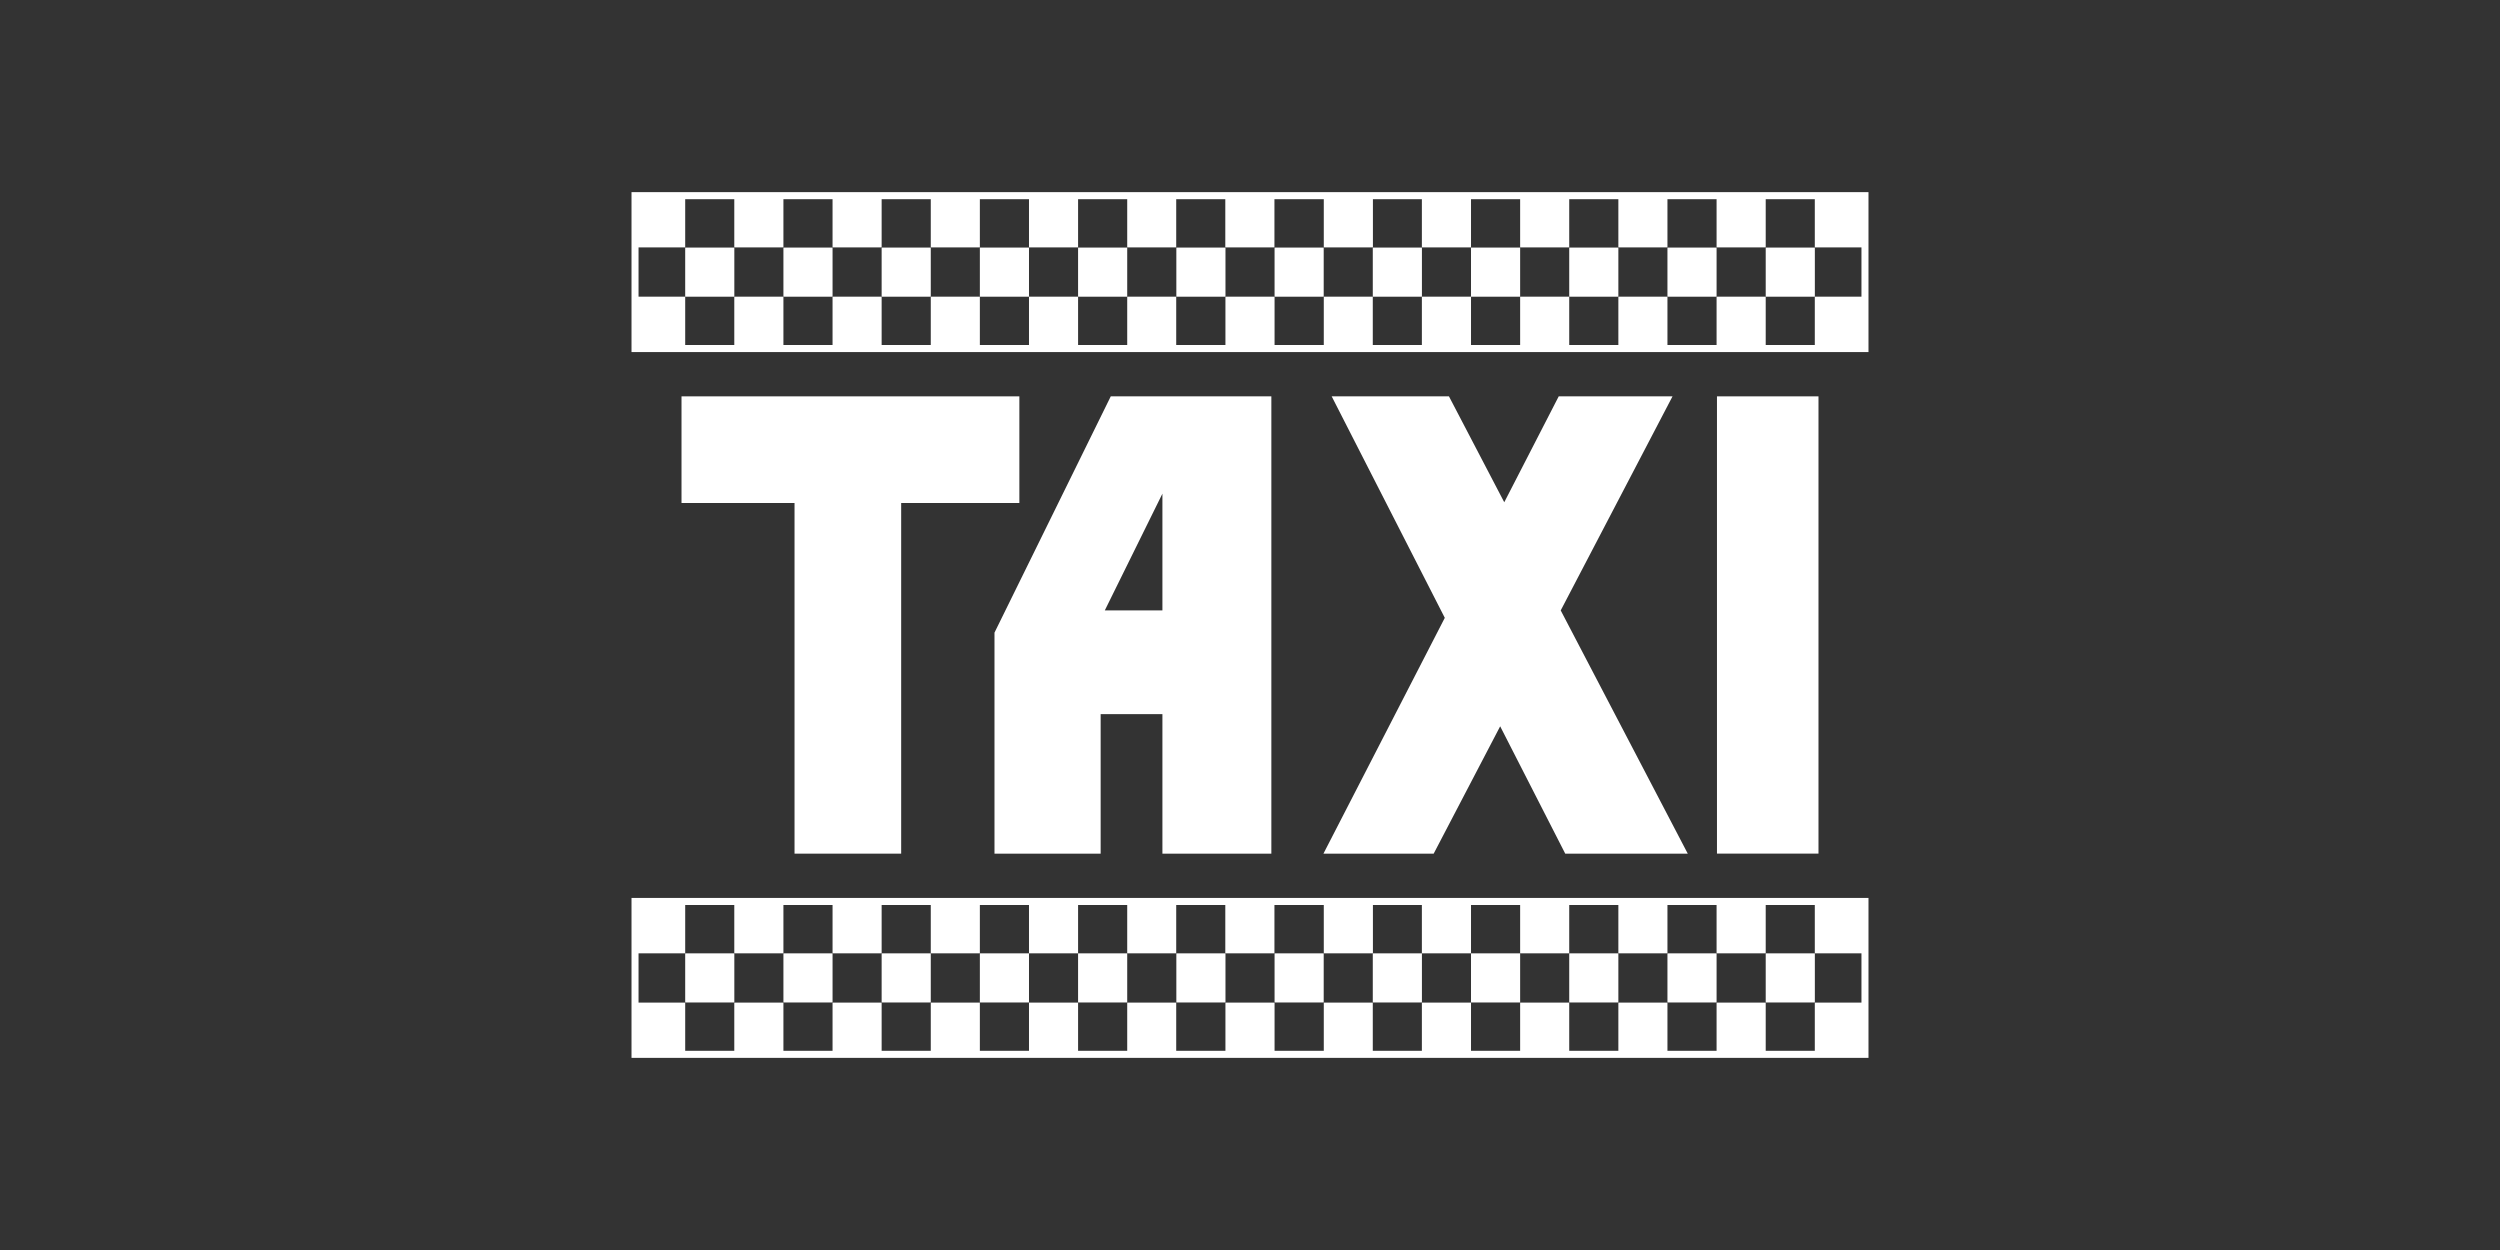
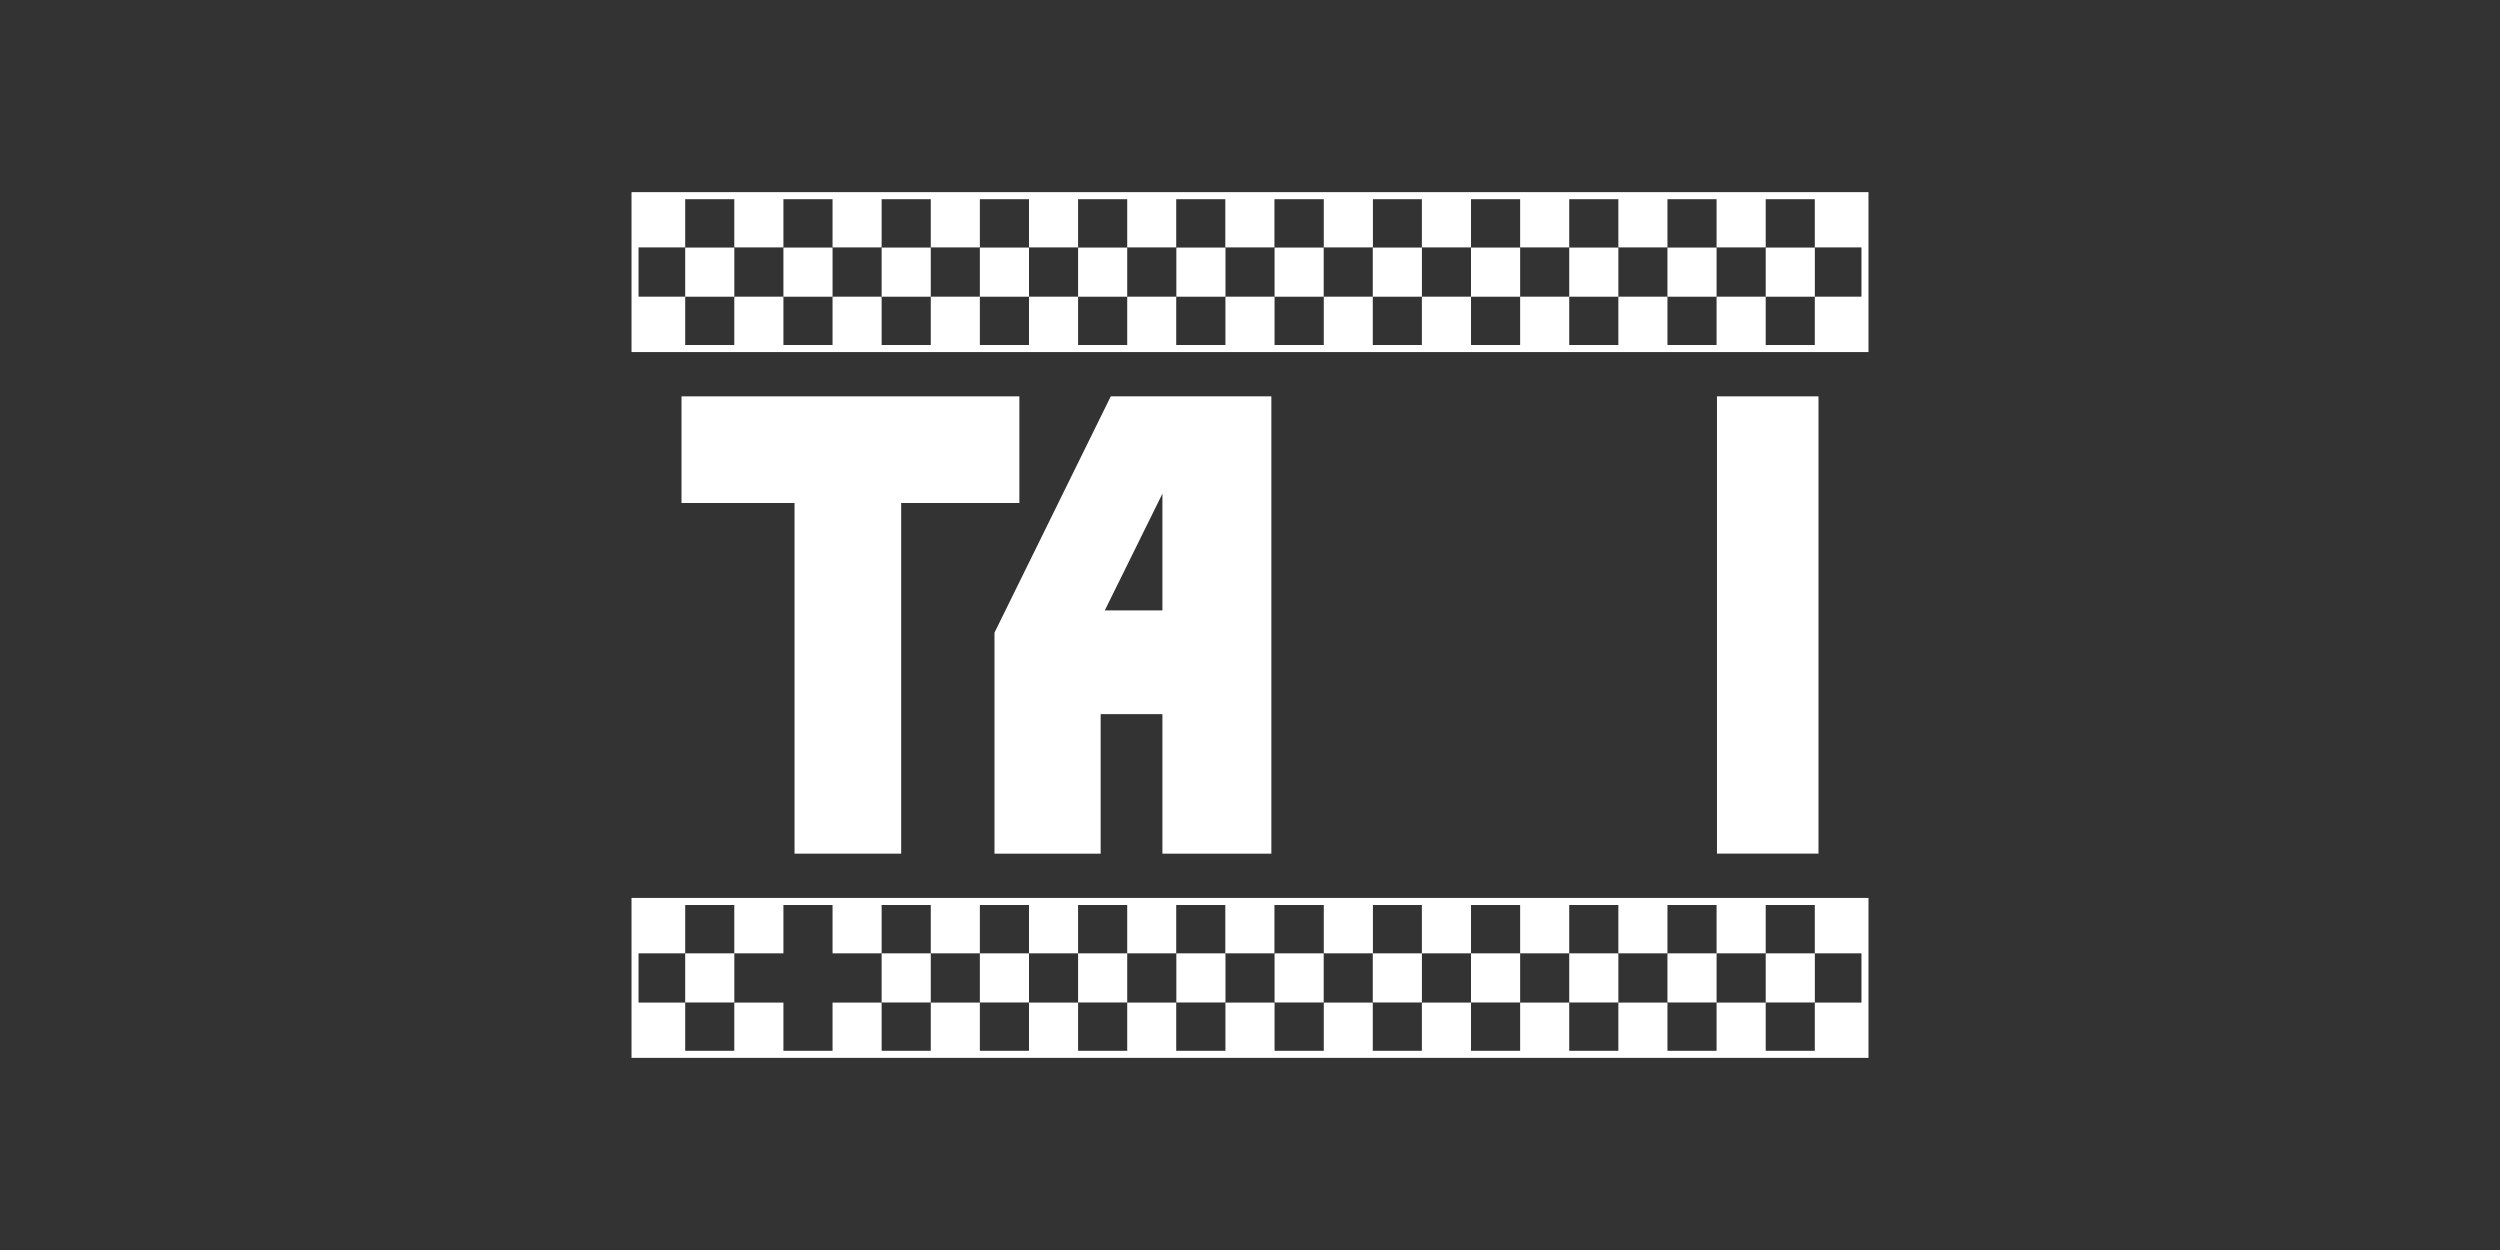
<svg xmlns="http://www.w3.org/2000/svg" id="TAXI_-_White" data-name="TAXI - White" viewBox="0 0 576 288">
  <rect x="0" y="0" width="576" height="288" fill="#333333" stroke="none" />
  <defs>
    <style>.cls-1{fill:#fff;}</style>
  </defs>
  <path class="cls-1" d="M145.5,44.27V81.11h285V44.27ZM418.13,68.35V79.49H406.82V68.35H395.5V79.49H384.18V68.35H372.87V79.49H361.55V68.35H350.24V79.49H338.92V68.35H327.6V79.49H316.29V68.35H305V79.49H293.66V68.35H282.34V79.49H271V68.35H259.71V79.49H248.39V68.35H237.08V79.49H225.76V68.35H214.45V79.49H203.13V68.35H191.82V79.49H180.5V68.35H169.18V79.49H157.87V68.35H147.12V57h10.75V45.9h11.31V57H180.5V45.9h11.32V57h11.31V45.9h11.32V57h11.31V45.9h11.32V57h11.31V45.9h11.32V57H271V45.9h11.31V57h11.32V45.9H305V57h11.32V45.9H327.6V57h11.32V45.9h11.32V57h11.31V45.9h11.32V57h11.31V45.9H395.5V57h11.32V45.9h11.31V57h10.75V68.35Z" />
  <rect class="cls-1" x="203.13" y="57.04" width="11.32" height="11.32" />
  <rect class="cls-1" x="180.5" y="57.04" width="11.32" height="11.32" />
  <rect class="cls-1" x="248.39" y="57.04" width="11.32" height="11.32" />
  <rect class="cls-1" x="225.76" y="57.04" width="11.32" height="11.32" />
  <rect class="cls-1" x="293.66" y="57.04" width="11.32" height="11.32" />
  <rect class="cls-1" x="271.03" y="57.04" width="11.32" height="11.32" />
  <rect class="cls-1" x="338.92" y="57.04" width="11.32" height="11.32" />
  <rect class="cls-1" x="316.29" y="57.04" width="11.32" height="11.32" />
  <rect class="cls-1" x="384.18" y="57.04" width="11.32" height="11.32" />
  <rect class="cls-1" x="361.55" y="57.04" width="11.32" height="11.32" />
  <rect class="cls-1" x="157.87" y="57.04" width="11.32" height="11.32" />
  <rect class="cls-1" x="406.82" y="57.04" width="11.32" height="11.32" />
  <path class="cls-1" d="M145.5,206.89v36.84h285V206.89ZM418.13,231V242.1H406.82V231H395.5V242.1H384.18V231H372.87V242.1H361.55V231H350.24V242.1H338.92V231H327.6V242.1H316.29V231H305V242.1H293.66V231H282.34V242.1H271V231H259.71V242.1H248.39V231H237.08V242.1H225.76V231H214.45V242.1H203.13V231H191.82V242.1H180.5V231H169.18V242.1H157.87V231H147.12V219.65h10.75V208.51h11.31v11.14H180.5V208.51h11.32v11.14h11.31V208.51h11.32v11.14h11.31V208.51h11.32v11.14h11.31V208.51h11.32v11.14H271V208.51h11.31v11.14h11.32V208.51H305v11.14h11.32V208.51H327.6v11.14h11.32V208.51h11.32v11.14h11.31V208.51h11.32v11.14h11.31V208.51H395.5v11.14h11.32V208.51h11.31v11.14h10.75V231Z" />
  <rect class="cls-1" x="203.13" y="219.65" width="11.32" height="11.32" />
-   <rect class="cls-1" x="180.5" y="219.65" width="11.32" height="11.32" />
  <rect class="cls-1" x="248.39" y="219.65" width="11.32" height="11.32" />
  <rect class="cls-1" x="225.76" y="219.65" width="11.32" height="11.32" />
  <rect class="cls-1" x="293.66" y="219.65" width="11.32" height="11.32" />
  <rect class="cls-1" x="271.03" y="219.65" width="11.32" height="11.32" />
  <rect class="cls-1" x="338.92" y="219.65" width="11.32" height="11.32" />
  <rect class="cls-1" x="316.29" y="219.65" width="11.32" height="11.32" />
  <rect class="cls-1" x="384.18" y="219.65" width="11.32" height="11.32" />
  <rect class="cls-1" x="361.55" y="219.65" width="11.32" height="11.32" />
  <rect class="cls-1" x="157.87" y="219.65" width="11.32" height="11.32" />
  <rect class="cls-1" x="406.82" y="219.65" width="11.32" height="11.32" />
  <polygon class="cls-1" points="234.86 91.32 157.02 91.32 157.02 115.89 183.06 115.89 183.06 196.68 207.63 196.68 207.63 115.89 234.86 115.89 234.86 91.32" />
  <rect class="cls-1" x="395.59" y="91.32" width="23.39" height="105.35" />
-   <polygon class="cls-1" points="388.86 196.68 359.59 140.64 385.35 91.32 359.13 91.32 346.58 115.72 333.84 91.32 306.82 91.32 332.88 142.35 304.92 196.68 330.32 196.68 345.64 167.34 360.63 196.68 388.86 196.68" />
  <path class="cls-1" d="M255.92,91.32l-26.79,54.44v50.92h24.46V164.54h14.23v32.14h25.1V91.32Zm-1.37,49.31,13.27-26.89v26.89Z" />
</svg>